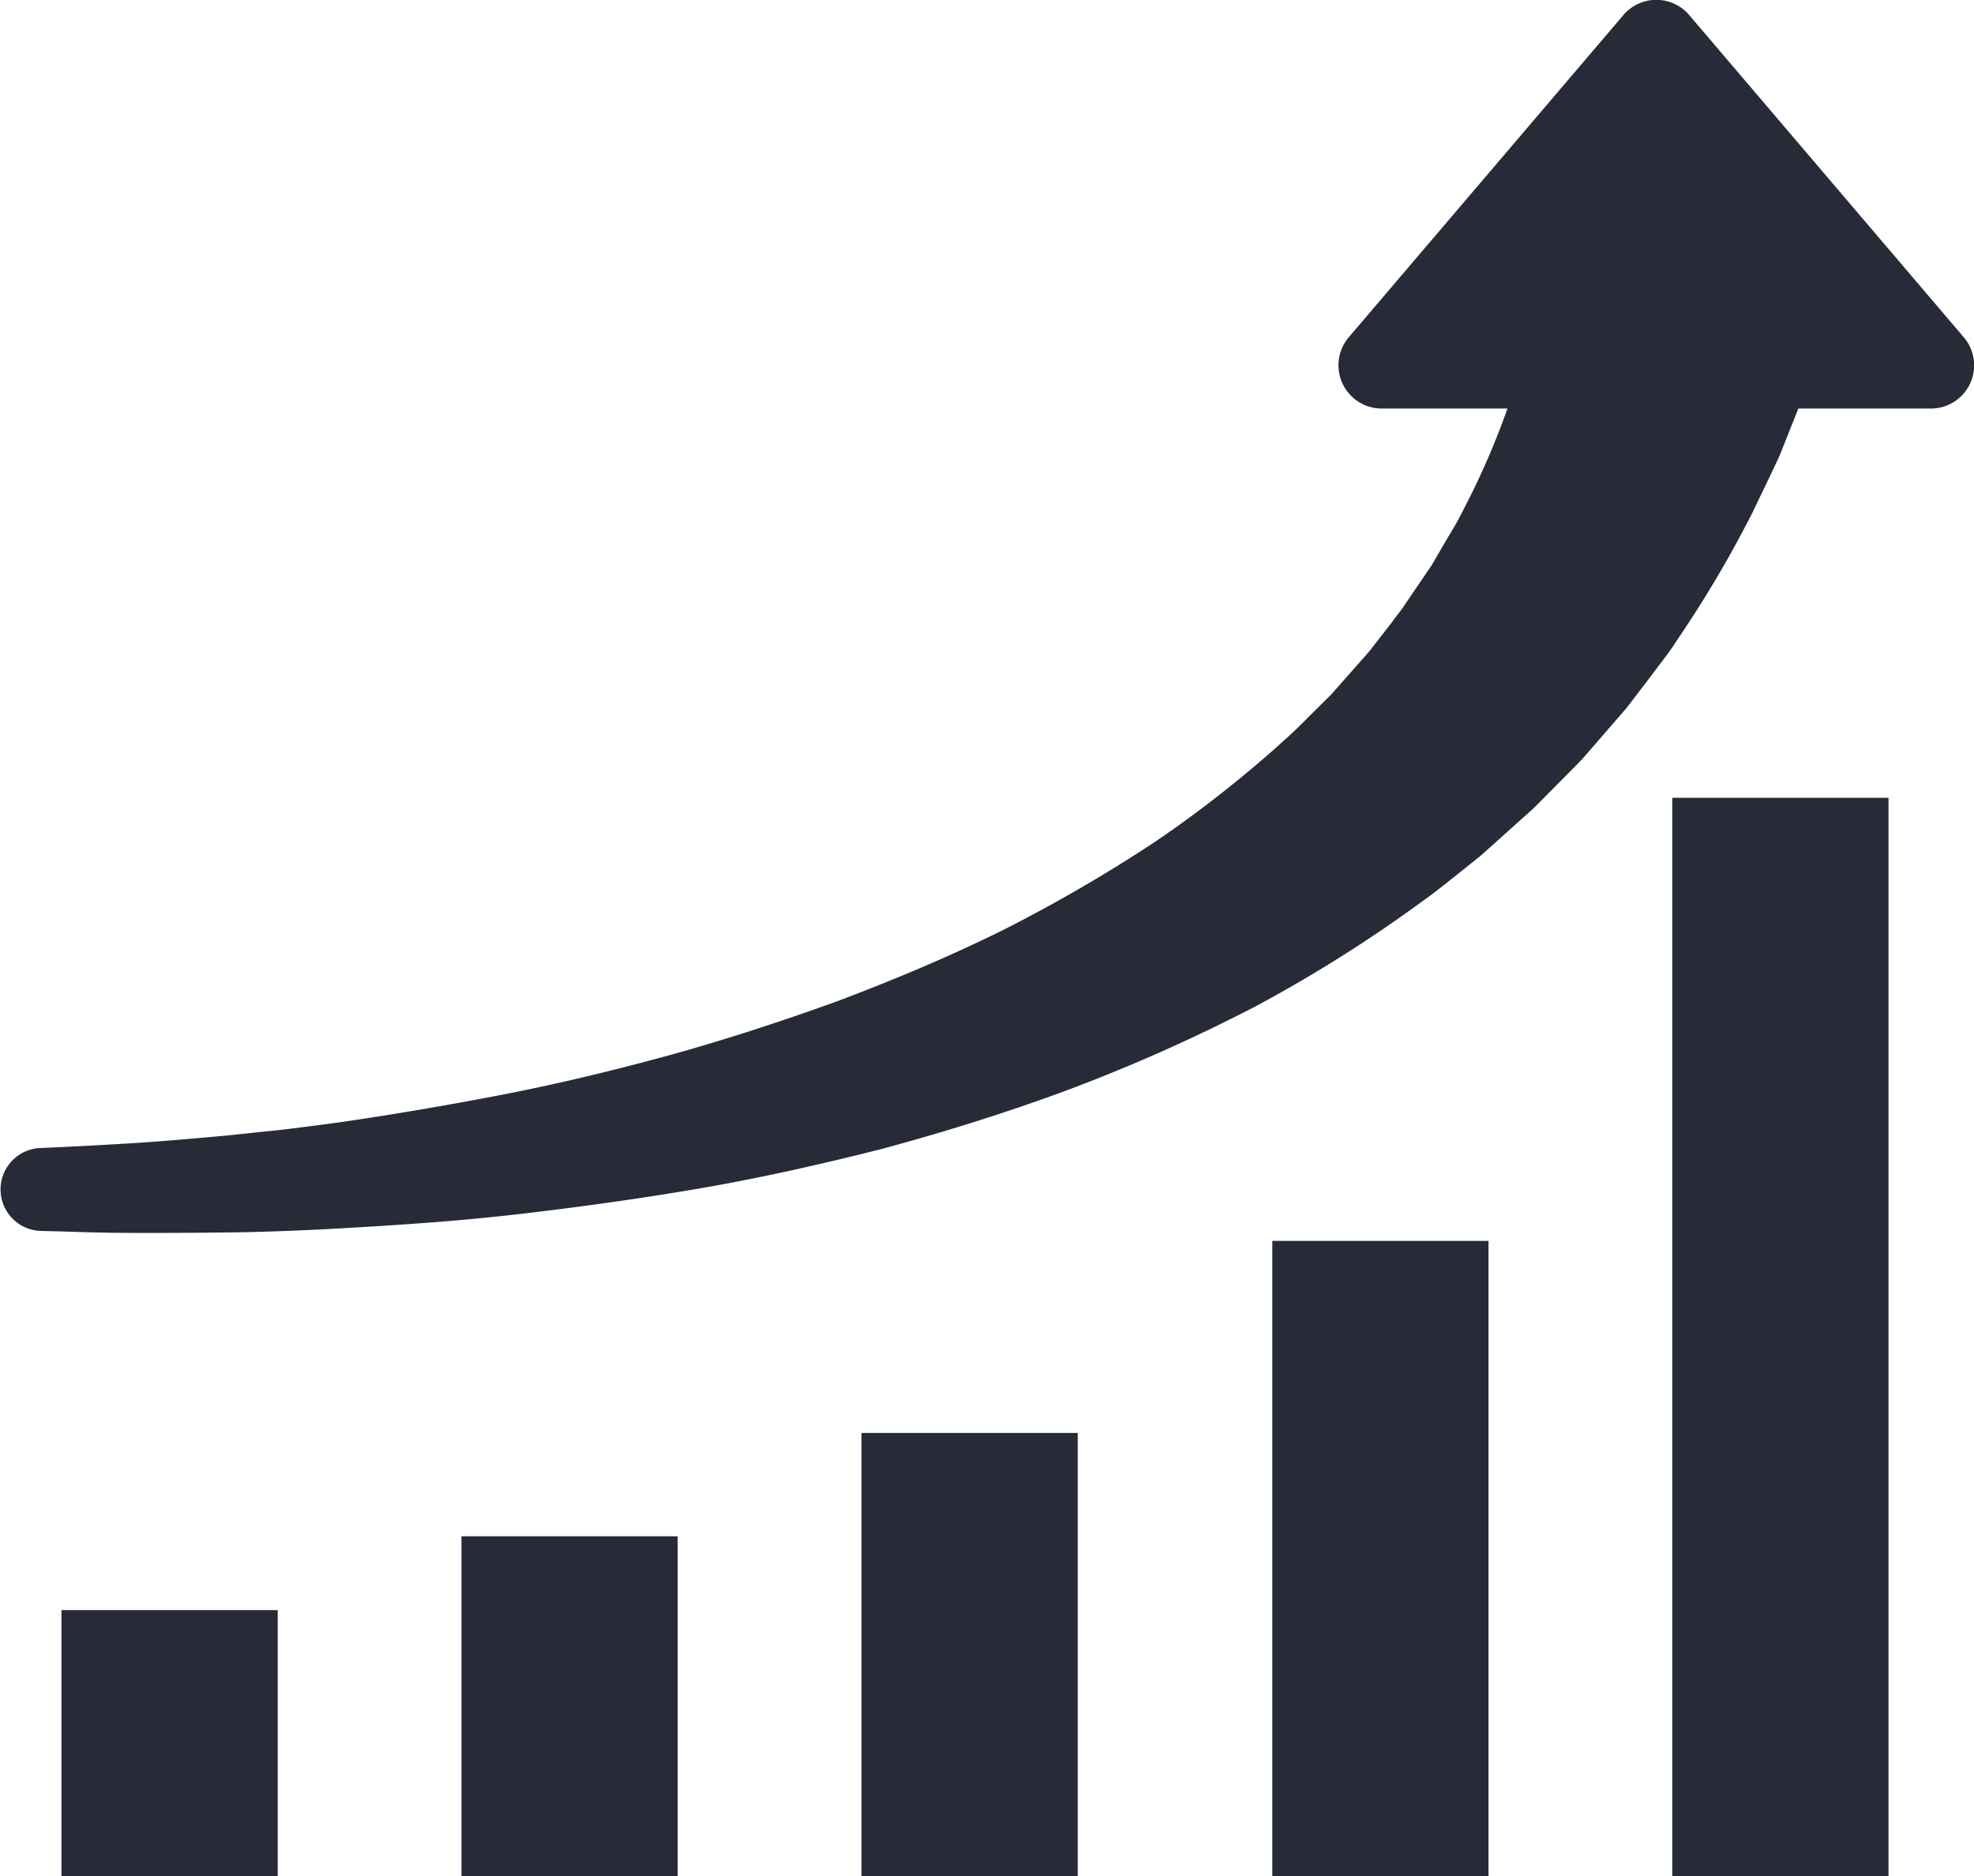
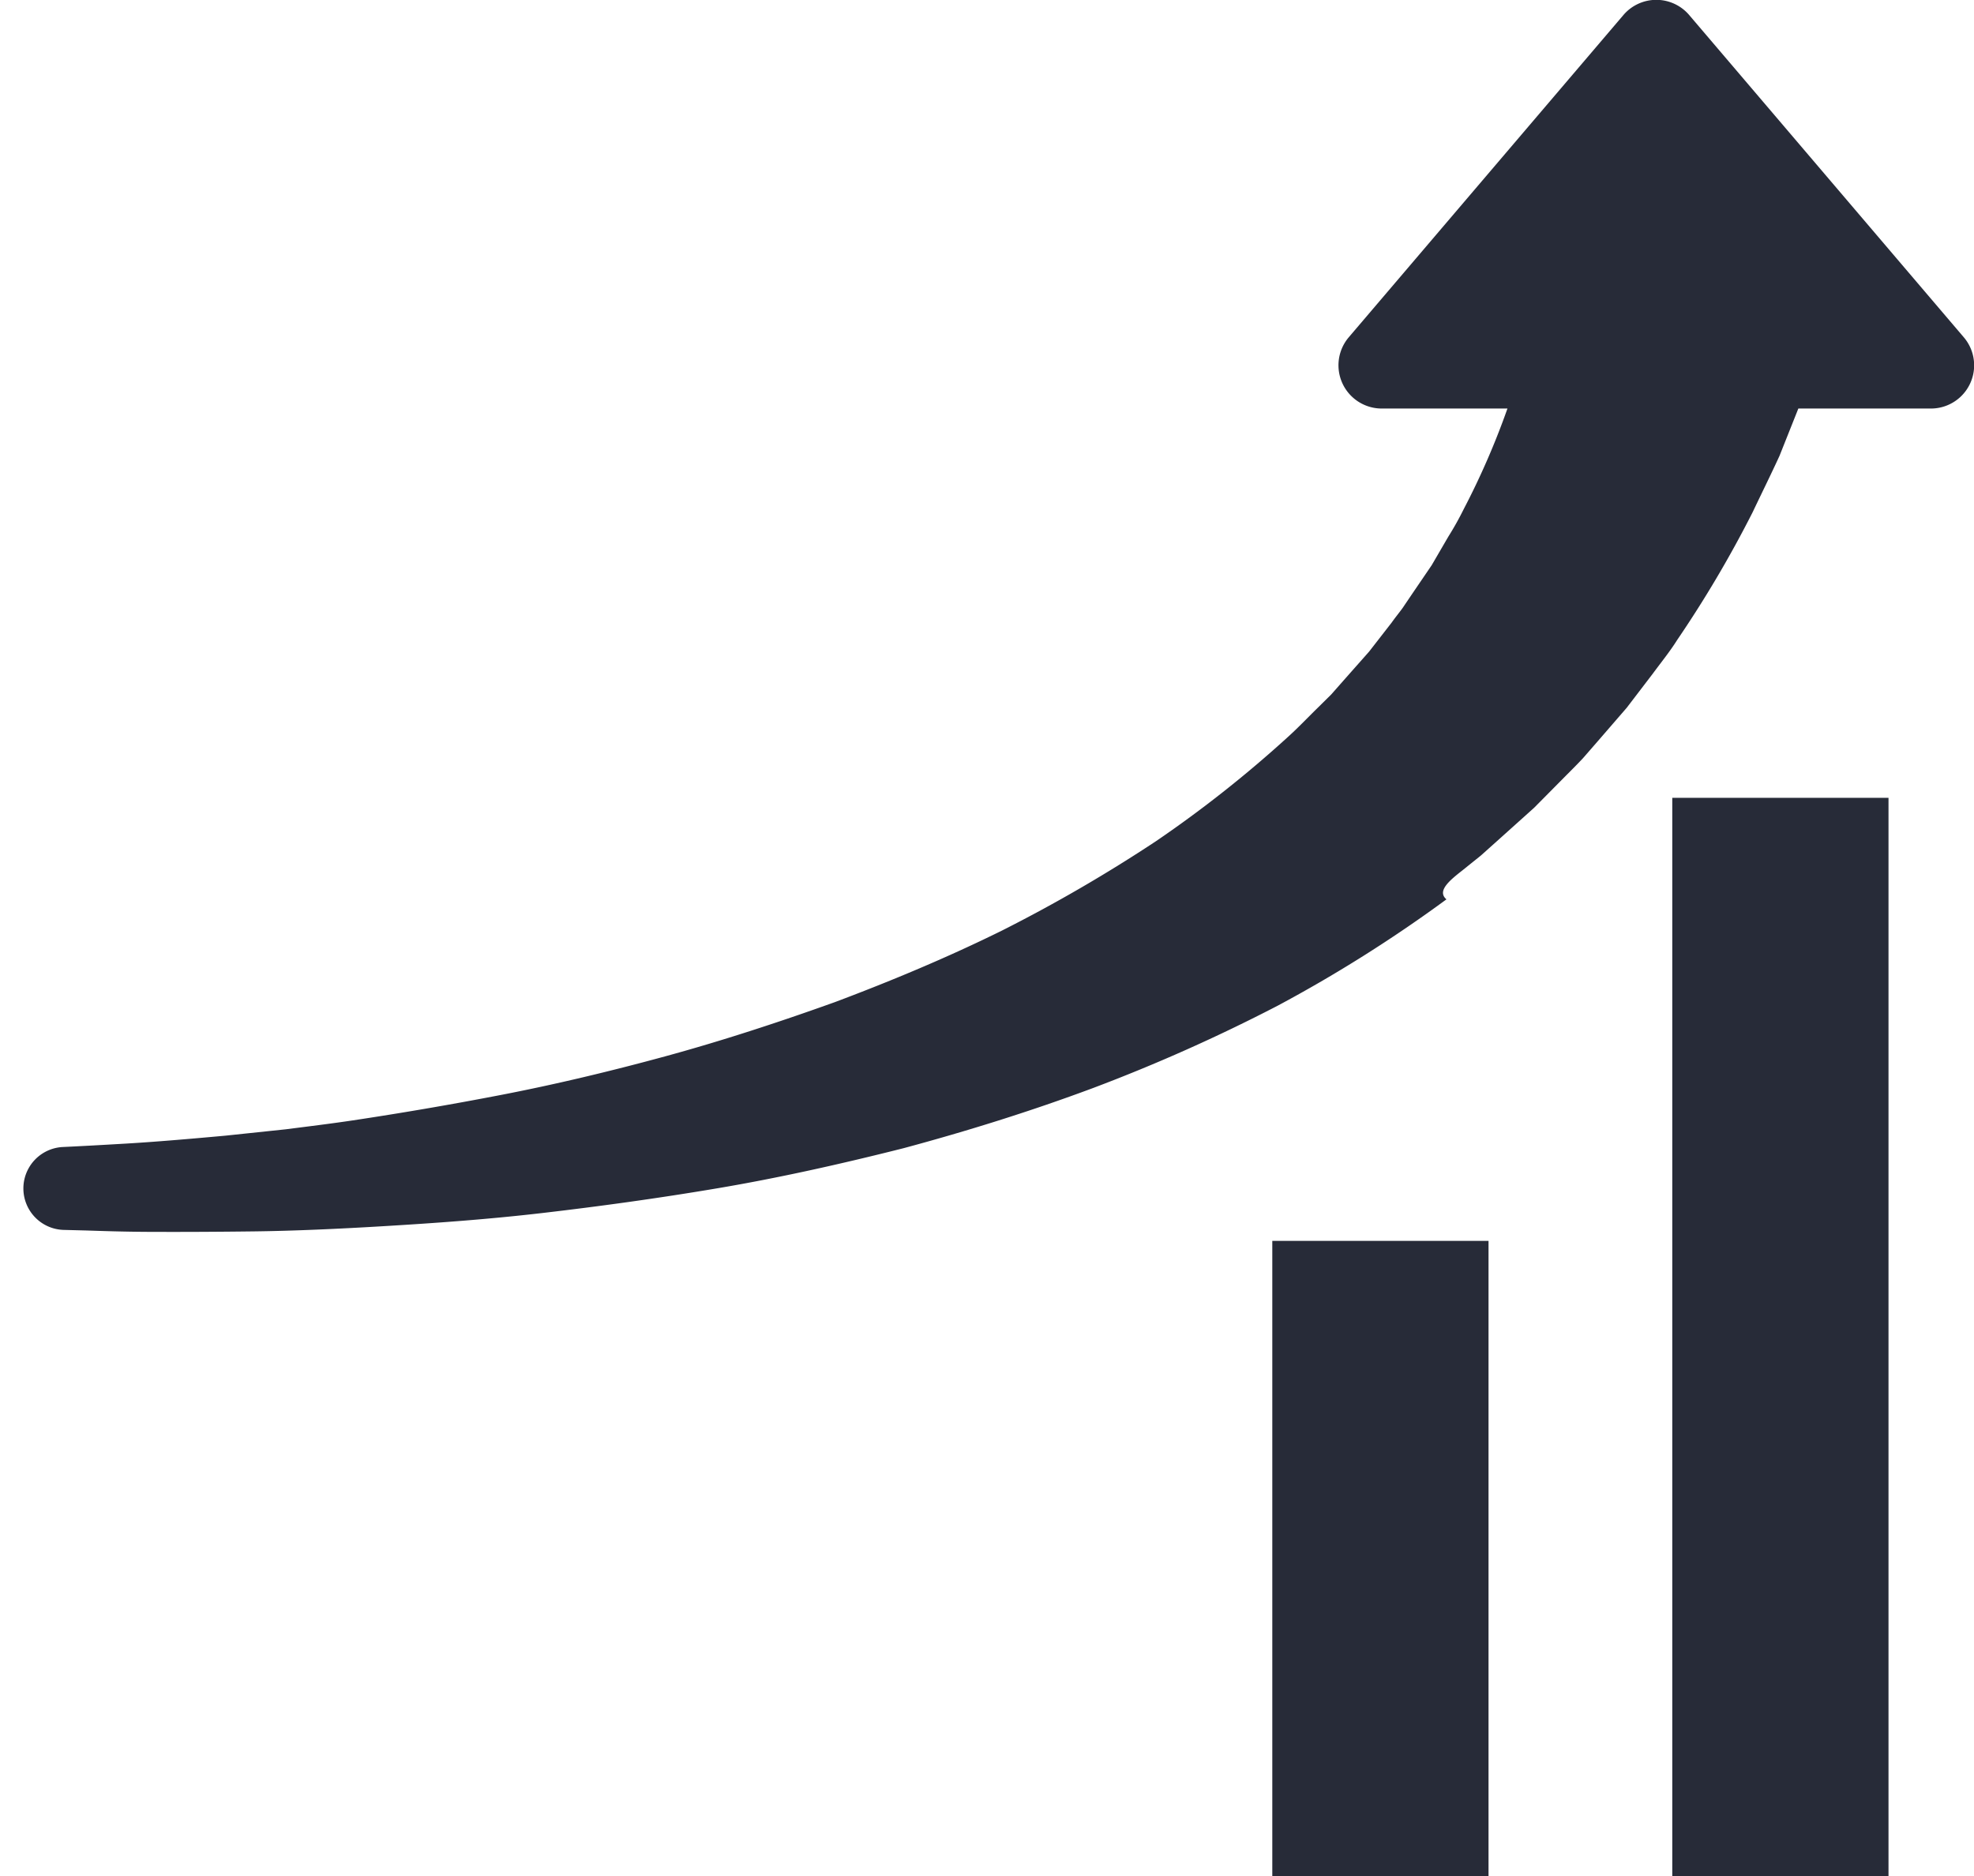
<svg xmlns="http://www.w3.org/2000/svg" width="36.827" height="35" viewBox="0 0 36.827 35">
  <defs>
    <style>.a{fill:#272b38;}</style>
  </defs>
-   <path class="a" d="M107.449,263.767l.352-.283.335-.3.657-.59.61-.616c.1-.1.2-.2.3-.307l.277-.318.541-.625.486-.636c.156-.212.32-.413.454-.627a21.532,21.532,0,0,0,1.41-2.387c.177-.372.35-.722.5-1.049l.352-.884h2.474a.806.806,0,0,0,.612-1.33l-5.122-6.011a.806.806,0,0,0-1.228,0l-5.123,6.011a.807.807,0,0,0,.614,1.33h2.346a14.4,14.4,0,0,1-.815,1.875,5.832,5.832,0,0,1-.288.515l-.311.534-.361.53-.184.272c-.065.089-.136.175-.2.266l-.422.543-.469.53-.238.27-.262.259c-.175.171-.346.352-.532.521a22.327,22.327,0,0,1-2.469,1.953,28.365,28.365,0,0,1-2.878,1.671c-1.012.5-2.061.938-3.114,1.334-1.062.381-2.121.727-3.166,1.012s-2.069.528-3.051.718-1.916.348-2.781.478c-.435.065-.852.115-1.248.166l-1.129.119c-.711.065-1.332.117-1.84.147s-.917.052-1.2.065l-.426.019a.774.774,0,0,0,.013,1.546l.428.011c.279.009.683.024,1.217.026s1.172,0,1.907-.009,1.563-.045,2.472-.1,1.888-.123,2.926-.244,2.13-.27,3.261-.461,2.292-.45,3.471-.748c1.174-.316,2.361-.685,3.533-1.122a32,32,0,0,0,3.442-1.535,26.11,26.11,0,0,0,3.15-1.985C106.977,264.149,107.211,263.953,107.449,263.767Z" transform="translate(-80.173 -247.523)" />
-   <rect class="a" width="4.034" height="4.96" transform="translate(1.147 30.04)" />
-   <rect class="a" width="4.034" height="6.338" transform="translate(8.609 28.662)" />
-   <rect class="a" width="4.034" height="8.266" transform="translate(16.072 26.734)" />
+   <path class="a" d="M107.449,263.767l.352-.283.335-.3.657-.59.61-.616c.1-.1.2-.2.3-.307l.277-.318.541-.625.486-.636c.156-.212.32-.413.454-.627a21.532,21.532,0,0,0,1.41-2.387c.177-.372.35-.722.5-1.049l.352-.884h2.474a.806.806,0,0,0,.612-1.33l-5.122-6.011a.806.806,0,0,0-1.228,0l-5.123,6.011a.807.807,0,0,0,.614,1.33h2.346a14.4,14.4,0,0,1-.815,1.875,5.832,5.832,0,0,1-.288.515l-.311.534-.361.53-.184.272c-.065.089-.136.175-.2.266l-.422.543-.469.53-.238.27-.262.259c-.175.171-.346.352-.532.521a22.327,22.327,0,0,1-2.469,1.953,28.365,28.365,0,0,1-2.878,1.671c-1.012.5-2.061.938-3.114,1.334-1.062.381-2.121.727-3.166,1.012s-2.069.528-3.051.718-1.916.348-2.781.478c-.435.065-.852.115-1.248.166l-1.129.119c-.711.065-1.332.117-1.84.147s-.917.052-1.2.065a.774.774,0,0,0,.013,1.546l.428.011c.279.009.683.024,1.217.026s1.172,0,1.907-.009,1.563-.045,2.472-.1,1.888-.123,2.926-.244,2.13-.27,3.261-.461,2.292-.45,3.471-.748c1.174-.316,2.361-.685,3.533-1.122a32,32,0,0,0,3.442-1.535,26.11,26.11,0,0,0,3.15-1.985C106.977,264.149,107.211,263.953,107.449,263.767Z" transform="translate(-80.173 -247.523)" />
  <rect class="a" width="4.034" height="11.849" transform="translate(23.736 23.151)" />
  <rect class="a" width="4.034" height="20.115" transform="translate(31.198 14.885)" />
</svg>